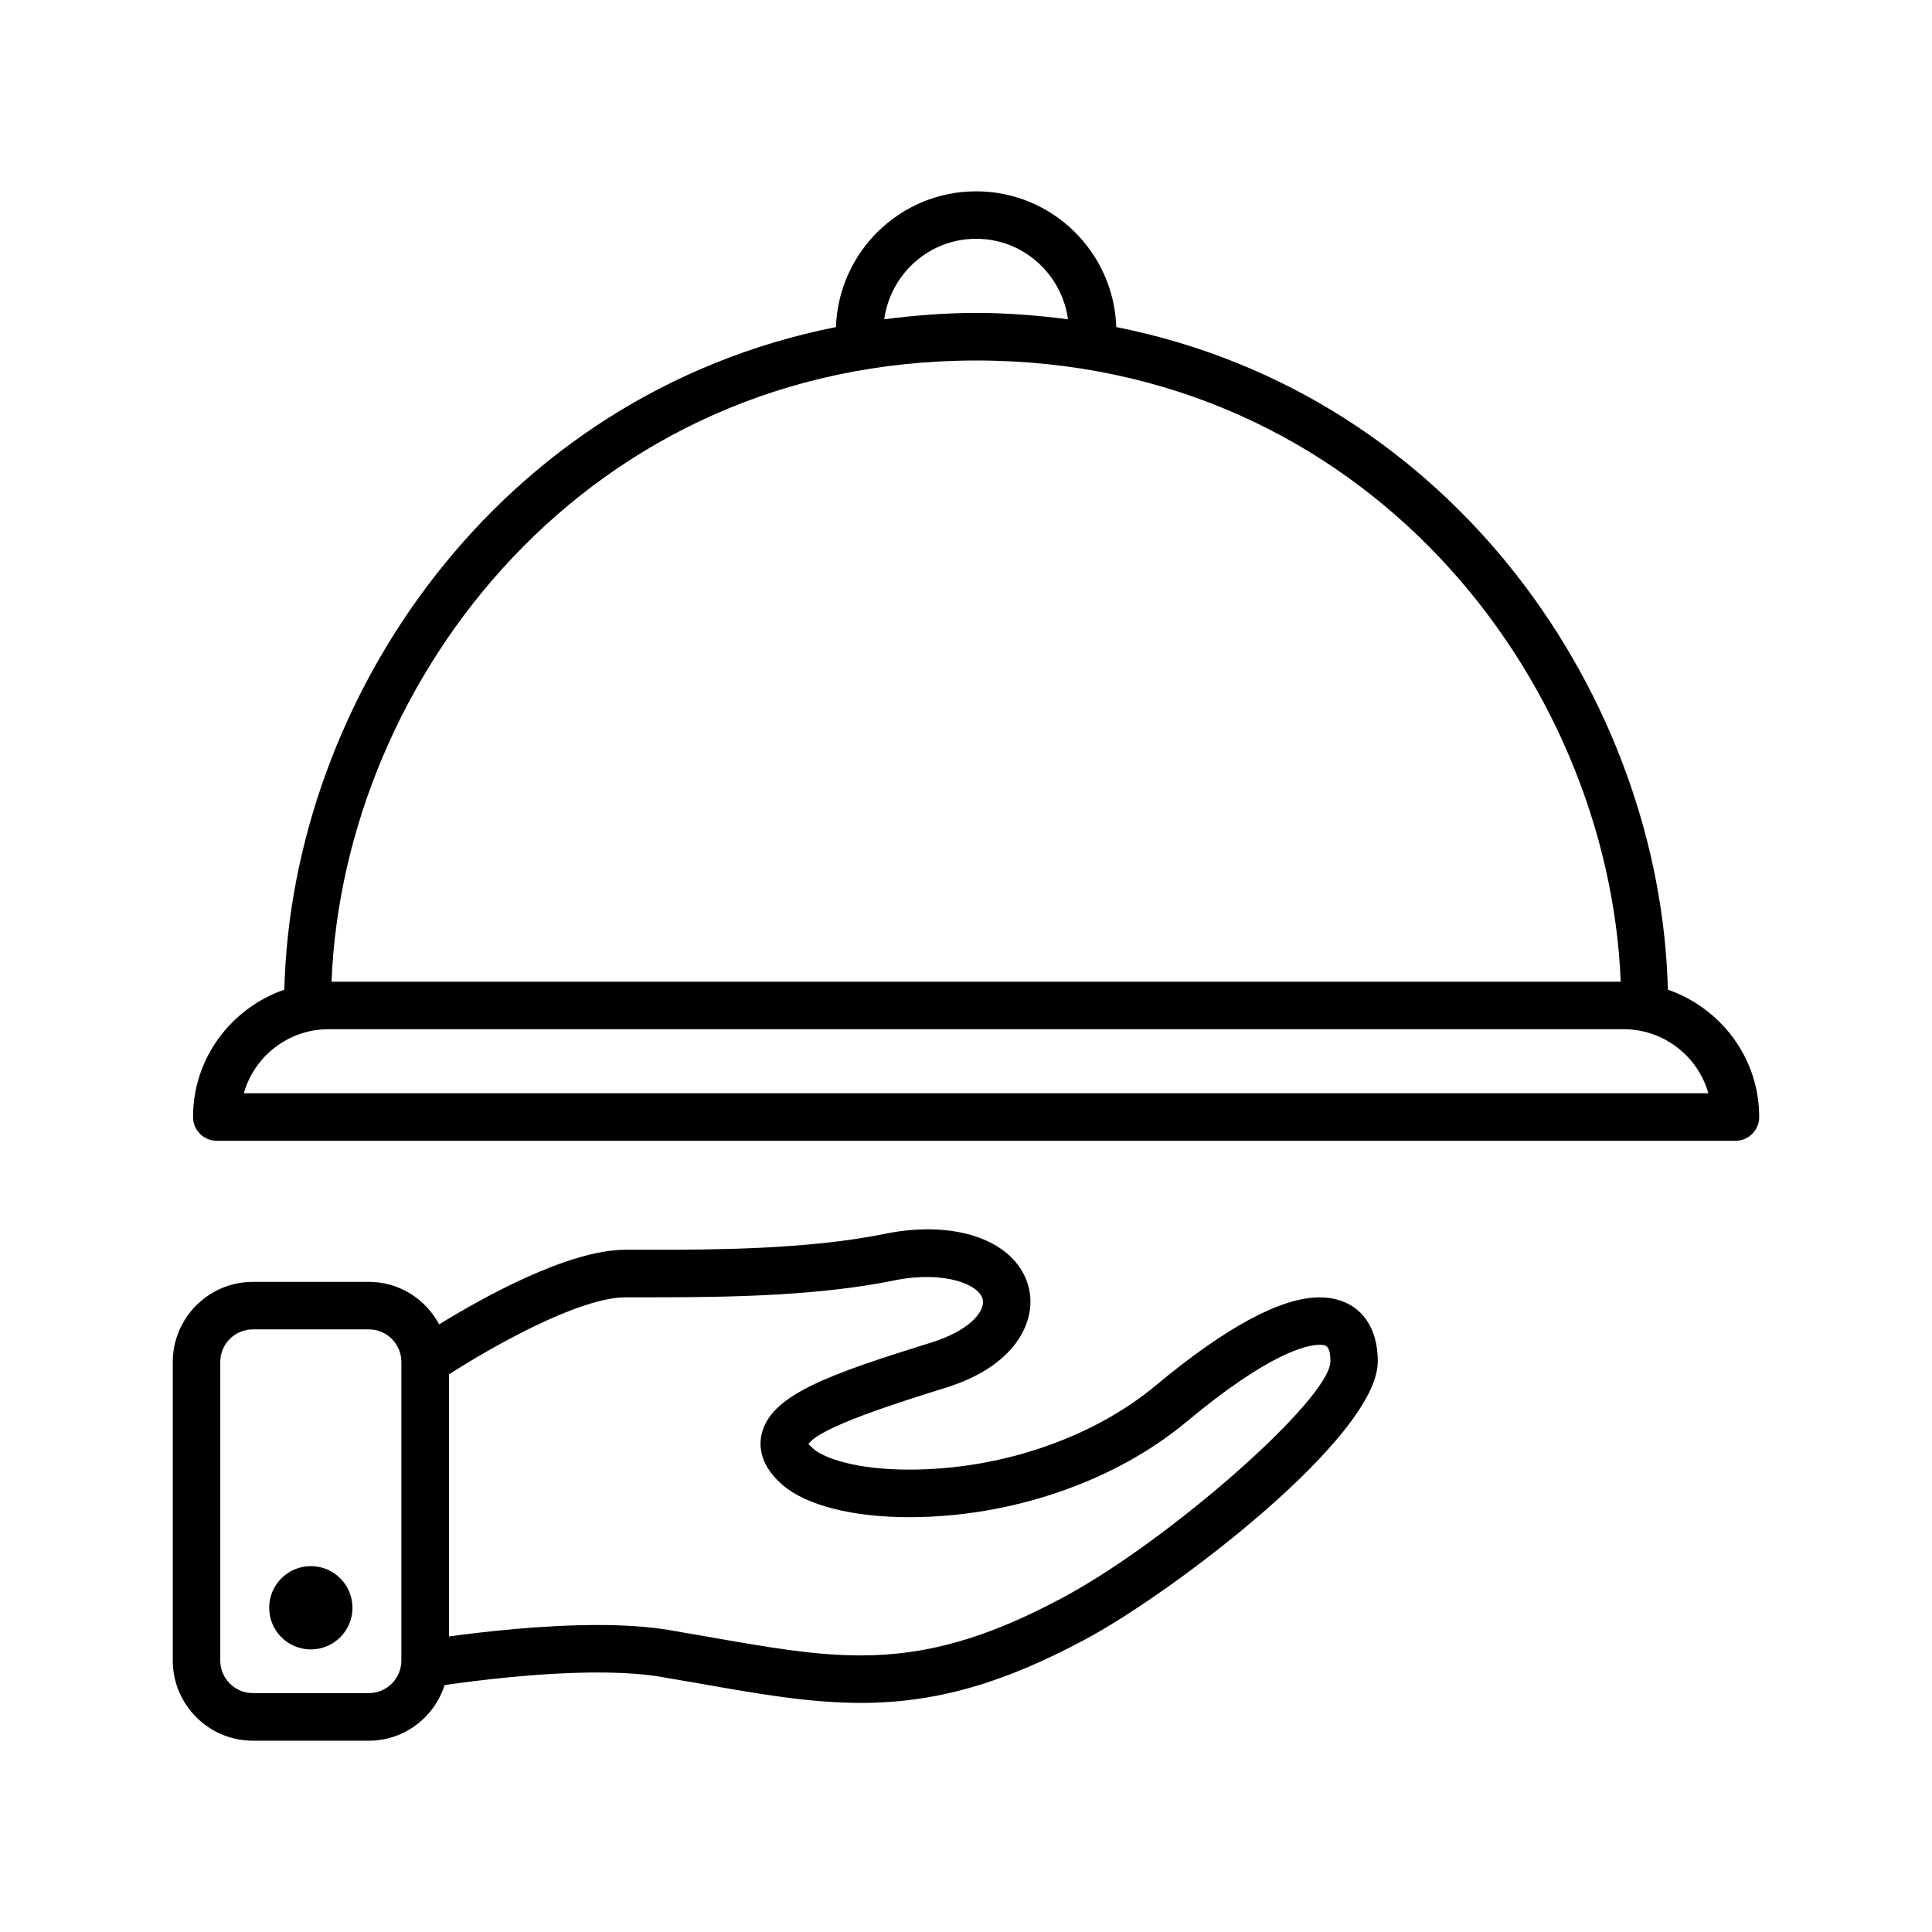
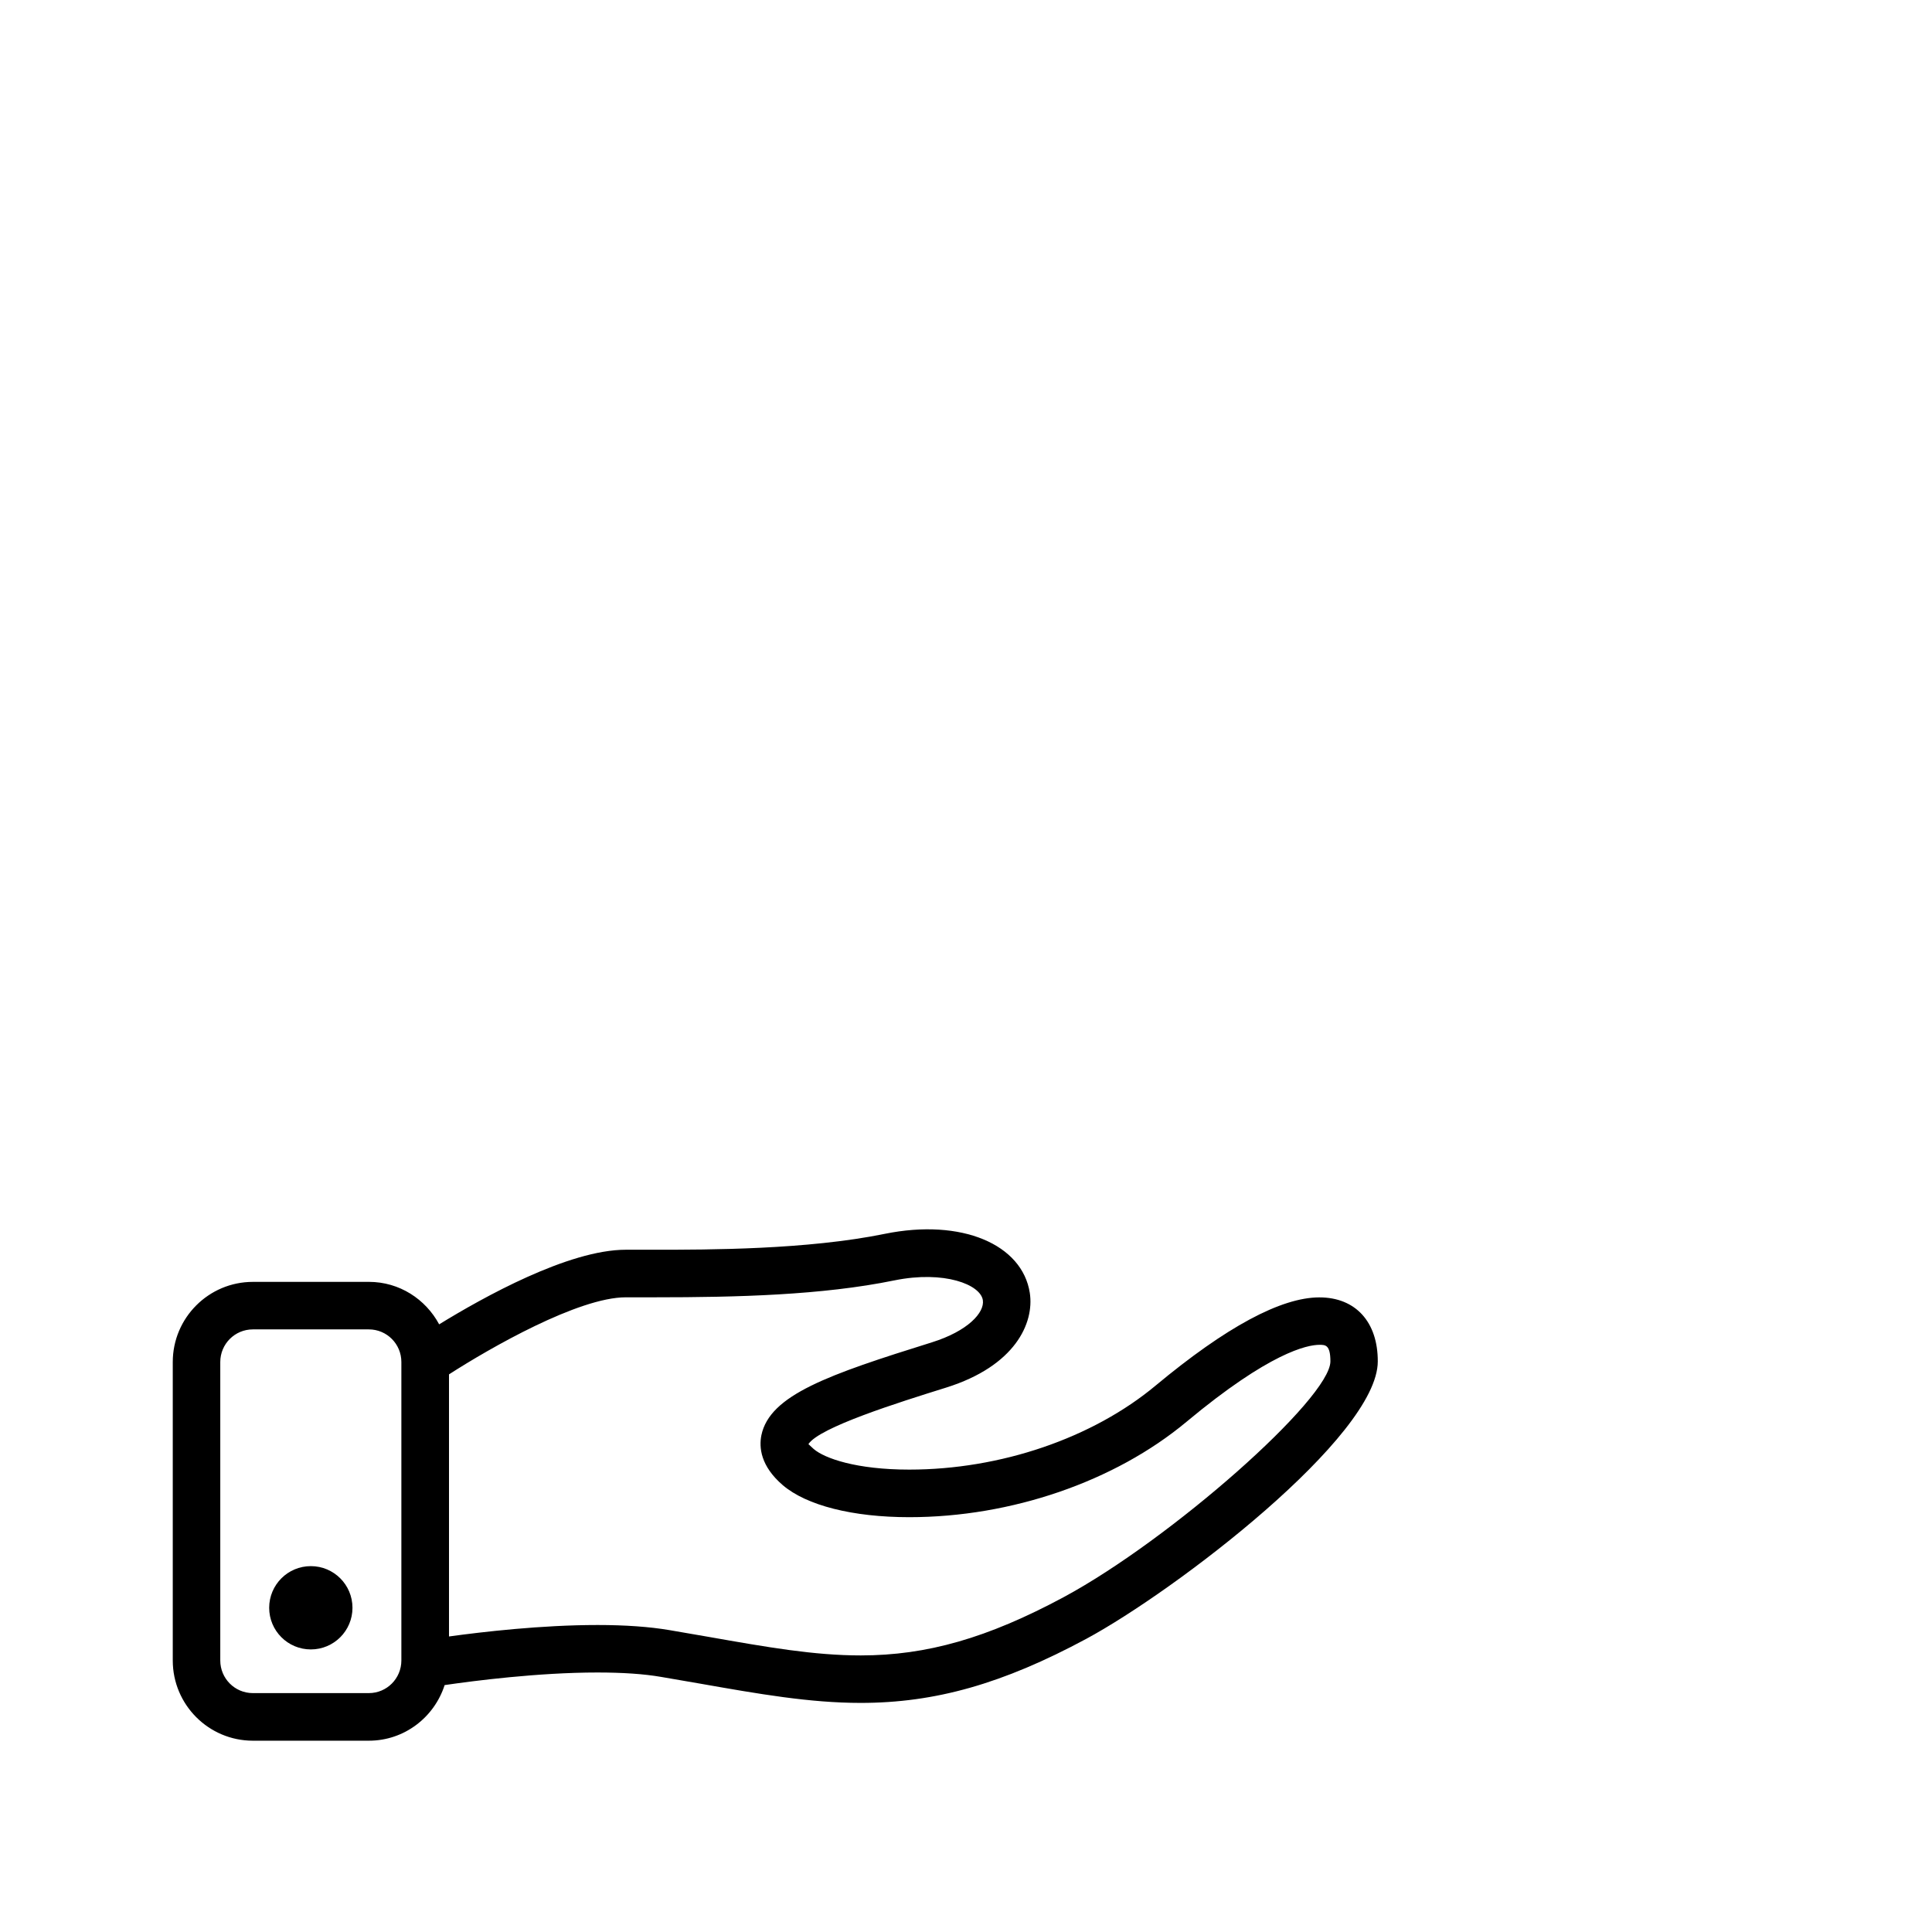
<svg xmlns="http://www.w3.org/2000/svg" fill="#000000" width="800px" height="800px" version="1.1" viewBox="144 144 512 512">
  <g>
-     <path d="m586 406.27c-1.906-76.926-56.488-157.79-146.17-175.59-0.691-19.965-17.035-35.977-37.156-35.977-20.105 0-36.449 16.027-37.141 35.977-89.695 17.82-144.28 98.684-146.18 175.59-14.027 4.879-24.199 18.074-24.199 33.754 0 3.481 2.832 6.297 6.297 6.297h402.46c3.481 0 6.297-2.832 6.297-6.297 0.004-15.648-10.168-28.875-24.211-33.754zm-183.32-198.99c12.453 0 22.688 9.32 24.355 21.332-7.902-1.008-15.965-1.684-24.34-1.684s-16.469 0.676-24.371 1.684c1.668-12.012 11.902-21.332 24.355-21.332zm0.016 32.258c102.89 0 167.58 84.262 170.81 164.62h-341.65c3.227-80.375 67.938-164.62 170.84-164.62zm-194.08 194.19c2.754-9.777 11.777-16.973 22.434-16.973h343.24c10.676 0 19.68 7.195 22.449 16.973z" />
    <path d="m493.66 487.82c-10.172 0-24.75 7.856-43.359 23.332-16.75 13.98-41.172 22.309-65.336 22.309-13.996 0-22.418-2.961-25.332-5.465-0.805-0.691-1.195-1.164-1.402-1.273 2.852-4.457 23.82-11.035 36.48-14.988 18.324-5.731 23.41-17.098 22.199-25.082-1.984-12.895-18.074-19.805-38.398-15.68-20.594 4.219-46.777 4.219-60.82 4.219h-7.856c-15.191 0-37.801 12.609-49.453 19.773-3.59-6.676-10.531-11.258-18.625-11.258l-30.75 0.004c-11.699 0-21.223 9.523-21.223 21.238v79.098c0 11.715 9.508 21.254 21.223 21.254h30.75c9.414 0 17.336-6.219 20.074-14.738 7.652-1.117 24.781-3.336 40.492-3.336 6.644 0 12.359 0.379 16.941 1.18l10.219 1.762c15.633 2.754 29.141 5.117 42.602 5.117 19.758 0 37.645-5.07 59.75-16.957 23.602-12.723 77.289-53.672 77.289-73.539 0.027-10.469-5.894-16.969-15.465-16.969zm-251.91 104.87h-30.746c-4.769 0-8.629-3.871-8.629-8.645v-79.098c0-4.769 3.856-8.645 8.629-8.645h30.75c4.769 0 8.613 3.871 8.613 8.645v79.098c-0.004 4.769-3.844 8.645-8.617 8.645zm184.14-25.43c-20.168 10.832-36.258 15.445-53.781 15.445-12.359 0-24.75-2.172-40.398-4.93l-10.297-1.777c-5.289-0.898-11.715-1.355-19.066-1.355-14.848 0-30.48 1.812-39.359 3.039v-69.461c10.941-7.039 34.32-20.422 46.855-20.422h7.856c21.555 0 44.16-0.551 63.34-4.488 13.227-2.676 22.781 1.117 23.426 5.242 0.504 3.289-3.984 8.203-13.508 11.18-27.379 8.551-42.965 13.934-45.184 24.625-0.645 3.227-0.219 8.156 5.652 13.211 6.312 5.398 18.547 8.5 33.551 8.5 27.016 0 54.457-9.445 73.43-25.254 22.09-18.422 32.039-20.422 35.266-20.422 1.574 0 2.898 0 2.898 4.394-0.02 9.824-42.309 47.188-70.68 62.473z" />
    <path d="m237.41 570.08c0 6.094-4.941 11.035-11.035 11.035-6.098 0-11.039-4.941-11.039-11.035 0-6.098 4.941-11.039 11.039-11.039 6.094 0 11.035 4.941 11.035 11.039" />
  </g>
</svg>